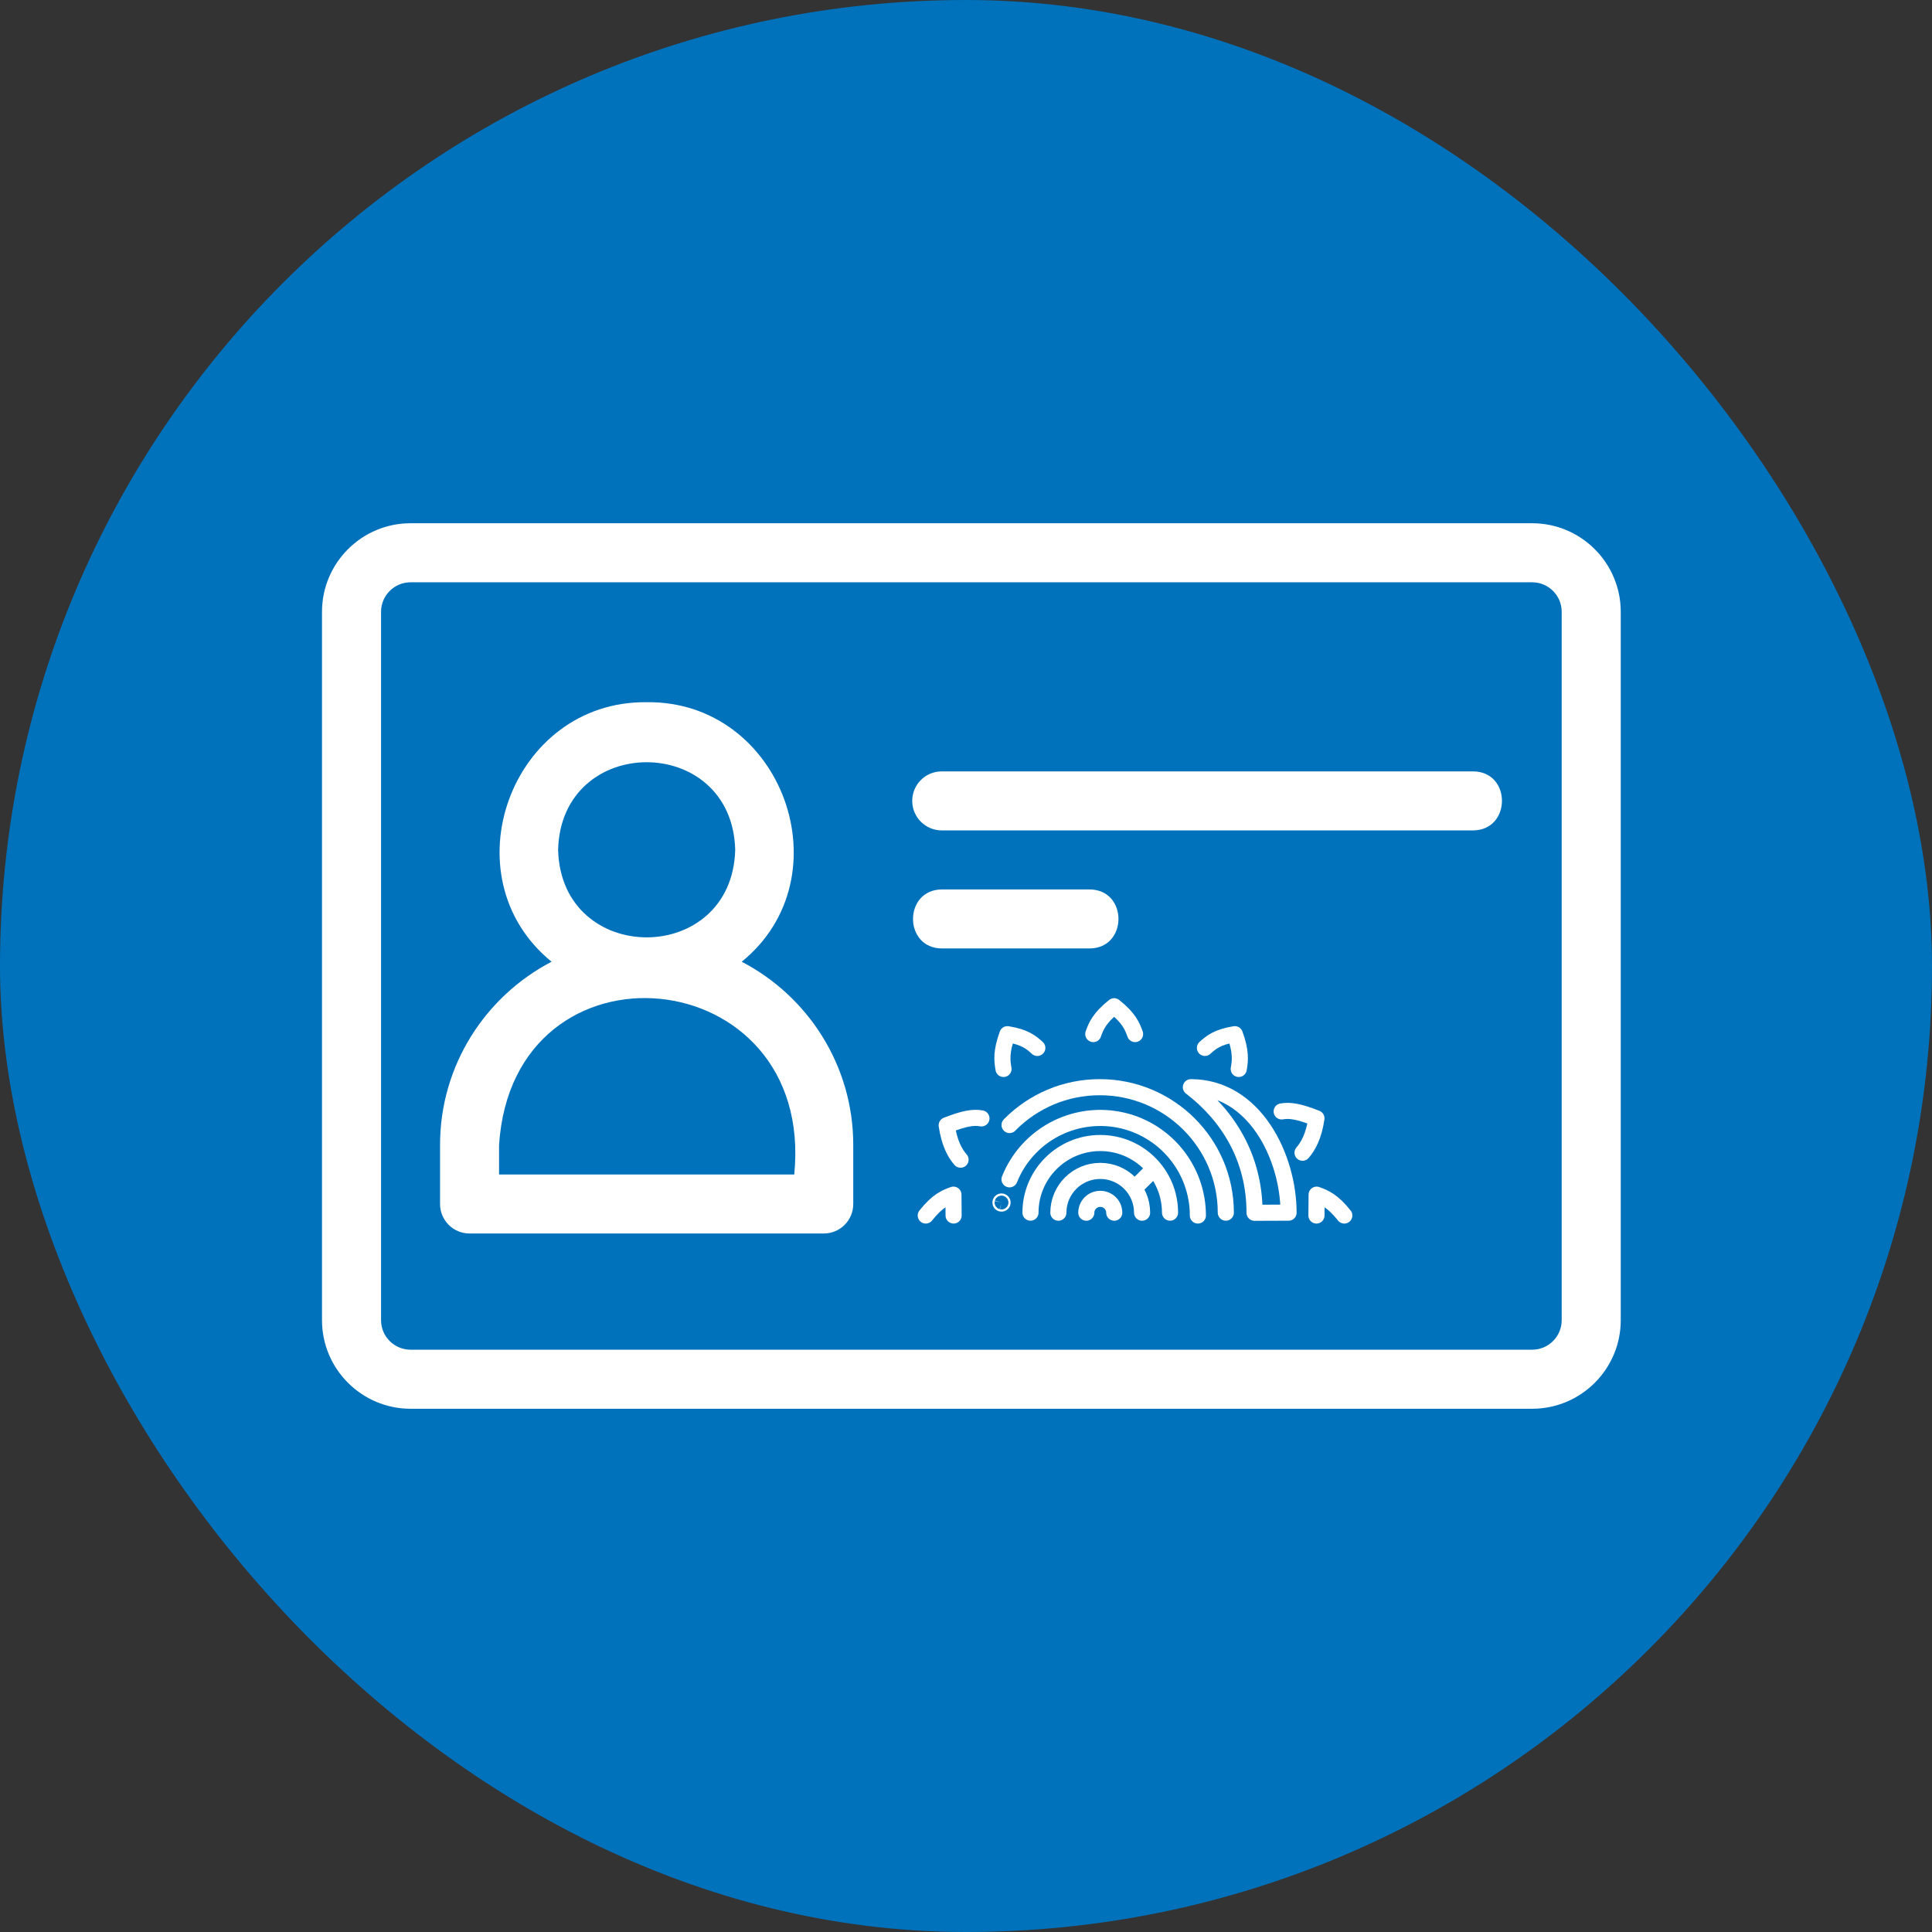
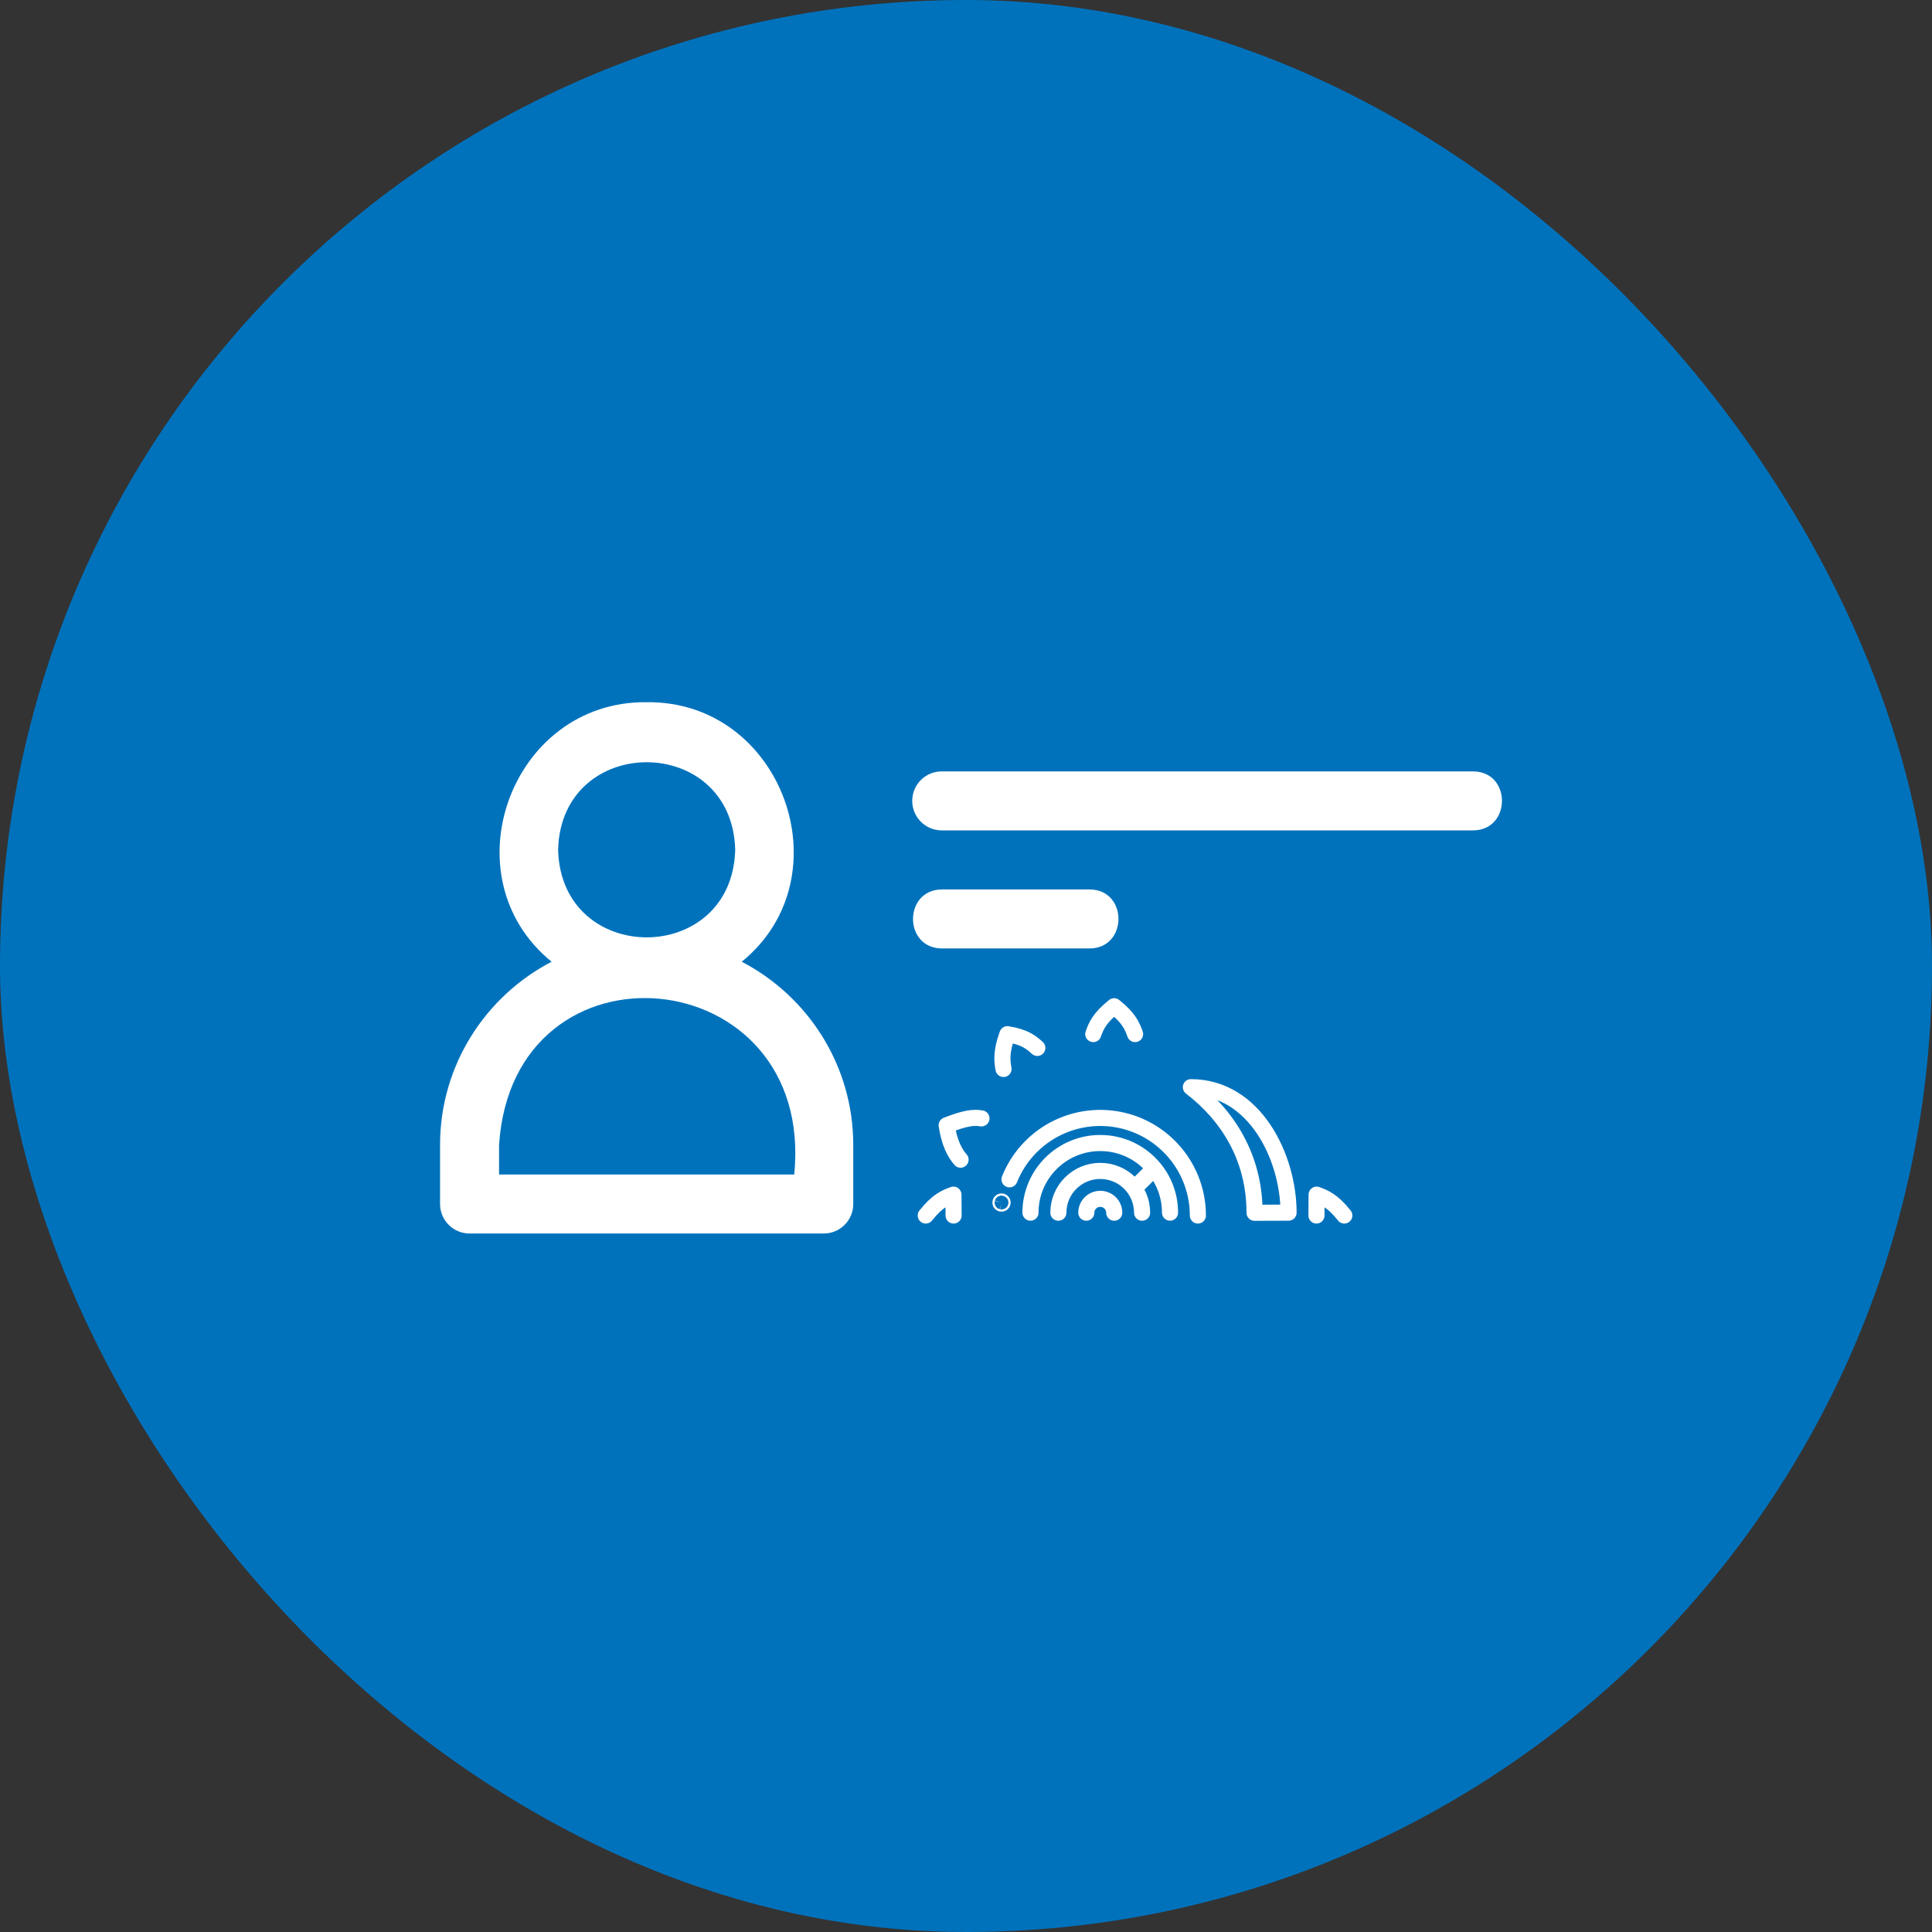
<svg xmlns="http://www.w3.org/2000/svg" width="48" height="48" viewBox="0 0 48 48" fill="none">
  <rect x="0" y="0" width="48" height="48" fill="#333333" stroke="none" />
  <rect width="48" height="48" rx="24" fill="#0072BC" />
-   <path d="M38.067 13H10.2C8.987 13 8 13.987 8 15.2V32.8C8 34.013 8.987 35 10.2 35H38.067C39.28 35 40.267 34.013 40.267 32.8V15.2C40.267 13.987 39.28 13 38.067 13ZM38.8 32.8C38.8 33.205 38.471 33.533 38.067 33.533H10.2C9.796 33.533 9.467 33.205 9.467 32.8V15.2C9.467 14.795 9.796 14.467 10.2 14.467H38.067C38.471 14.467 38.8 14.795 38.8 15.2V32.8Z" fill="white" />
  <path d="M11.666 30.646H20.466C20.871 30.646 21.199 30.318 21.199 29.913V28.446C21.199 26.468 20.072 24.75 18.428 23.894C21.023 21.786 19.441 17.406 16.066 17.446C12.691 17.409 11.109 21.782 13.704 23.894C12.06 24.75 10.933 26.468 10.933 28.446V29.913C10.933 30.318 11.261 30.646 11.666 30.646ZM13.866 21.113C13.942 18.212 18.19 18.212 18.266 21.113C18.19 24.014 13.941 24.013 13.866 21.113ZM12.399 28.446C12.745 23.126 20.263 23.839 19.733 29.18H12.399V28.446Z" fill="white" />
  <path d="M36.597 19.165H23.397C22.993 19.165 22.664 19.492 22.664 19.898C22.664 20.303 22.993 20.631 23.397 20.631H36.597C37.552 20.628 37.559 19.168 36.597 19.165Z" fill="white" />
  <path d="M27.069 23.564C28.027 23.561 28.029 22.101 27.069 22.098H23.403C22.445 22.101 22.443 23.561 23.403 23.564H27.069Z" fill="white" />
  <path d="M27.162 25.691C27.231 25.492 27.32 25.286 27.681 25C28.05 25.294 28.13 25.494 28.201 25.691" stroke="white" stroke-width="0.4" stroke-linecap="round" stroke-linejoin="round" />
  <path d="M24.932 26.558C24.895 26.35 24.871 26.125 25.029 25.694C25.464 25.764 25.622 25.899 25.772 26.035" stroke="white" stroke-width="0.4" stroke-linecap="round" stroke-linejoin="round" />
-   <path d="M30.776 26.558C30.814 26.35 30.837 26.125 30.679 25.694C30.244 25.764 30.086 25.899 29.936 26.035" stroke="white" stroke-width="0.4" stroke-linecap="round" stroke-linejoin="round" />
  <path d="M23.865 28.812C23.727 28.655 23.587 28.406 23.52 27.957C23.957 27.787 24.178 27.749 24.384 27.786" stroke="white" stroke-width="0.4" stroke-linecap="round" stroke-linejoin="round" />
  <path d="M23 30.199C23.292 29.831 23.491 29.752 23.688 29.681L23.692 30.199" stroke="white" stroke-width="0.4" stroke-linecap="round" stroke-linejoin="round" />
-   <path d="M32.361 28.639C32.499 28.481 32.64 28.233 32.707 27.784C32.27 27.613 32.049 27.576 31.843 27.613" stroke="white" stroke-width="0.4" stroke-linecap="round" stroke-linejoin="round" />
  <path d="M26.989 30.129C26.989 29.939 27.145 29.785 27.336 29.785C27.527 29.785 27.683 29.939 27.683 30.129" stroke="white" stroke-width="0.4" stroke-linecap="round" stroke-linejoin="round" />
  <path d="M26.295 30.129C26.295 29.556 26.761 29.091 27.335 29.091C27.91 29.091 28.375 29.556 28.375 30.129" stroke="white" stroke-width="0.4" stroke-linecap="round" stroke-linejoin="round" />
  <path d="M25.602 30.128C25.602 29.173 26.378 28.398 27.335 28.398C28.293 28.398 29.069 29.173 29.069 30.128" stroke="white" stroke-width="0.4" stroke-linecap="round" stroke-linejoin="round" />
-   <path d="M25.082 27.951C25.091 27.942 25.1 27.933 25.108 27.924C25.675 27.36 26.458 27.011 27.323 27.011C29.053 27.011 30.455 28.407 30.455 30.128" stroke="white" stroke-width="0.4" stroke-linecap="round" stroke-linejoin="round" />
  <path d="M29.587 27.011C30.493 27.705 31.169 28.745 31.169 30.131L32.014 30.128C32.014 28.745 31.169 27.011 29.587 27.011Z" stroke="white" stroke-width="0.4" stroke-linecap="round" stroke-linejoin="round" />
  <path d="M33.399 30.199C33.107 29.831 32.907 29.752 32.711 29.681L32.707 30.199" stroke="white" stroke-width="0.4" stroke-linecap="round" stroke-linejoin="round" />
  <path d="M28.199 29.508L28.546 29.162" stroke="white" stroke-width="0.4" />
  <path d="M25.081 29.3C25.29 28.777 25.675 28.343 26.17 28.072C26.665 27.802 27.239 27.712 27.793 27.818C28.346 27.924 28.846 28.22 29.205 28.655C29.565 29.09 29.761 29.636 29.761 30.199" stroke="white" stroke-width="0.4" stroke-linecap="round" stroke-linejoin="round" />
  <path d="M24.875 29.902C24.861 29.899 24.853 29.884 24.857 29.87C24.86 29.856 24.875 29.847 24.889 29.851C24.903 29.855 24.912 29.869 24.908 29.884C24.904 29.898 24.89 29.906 24.875 29.902Z" stroke="white" stroke-width="0.4" />
</svg>